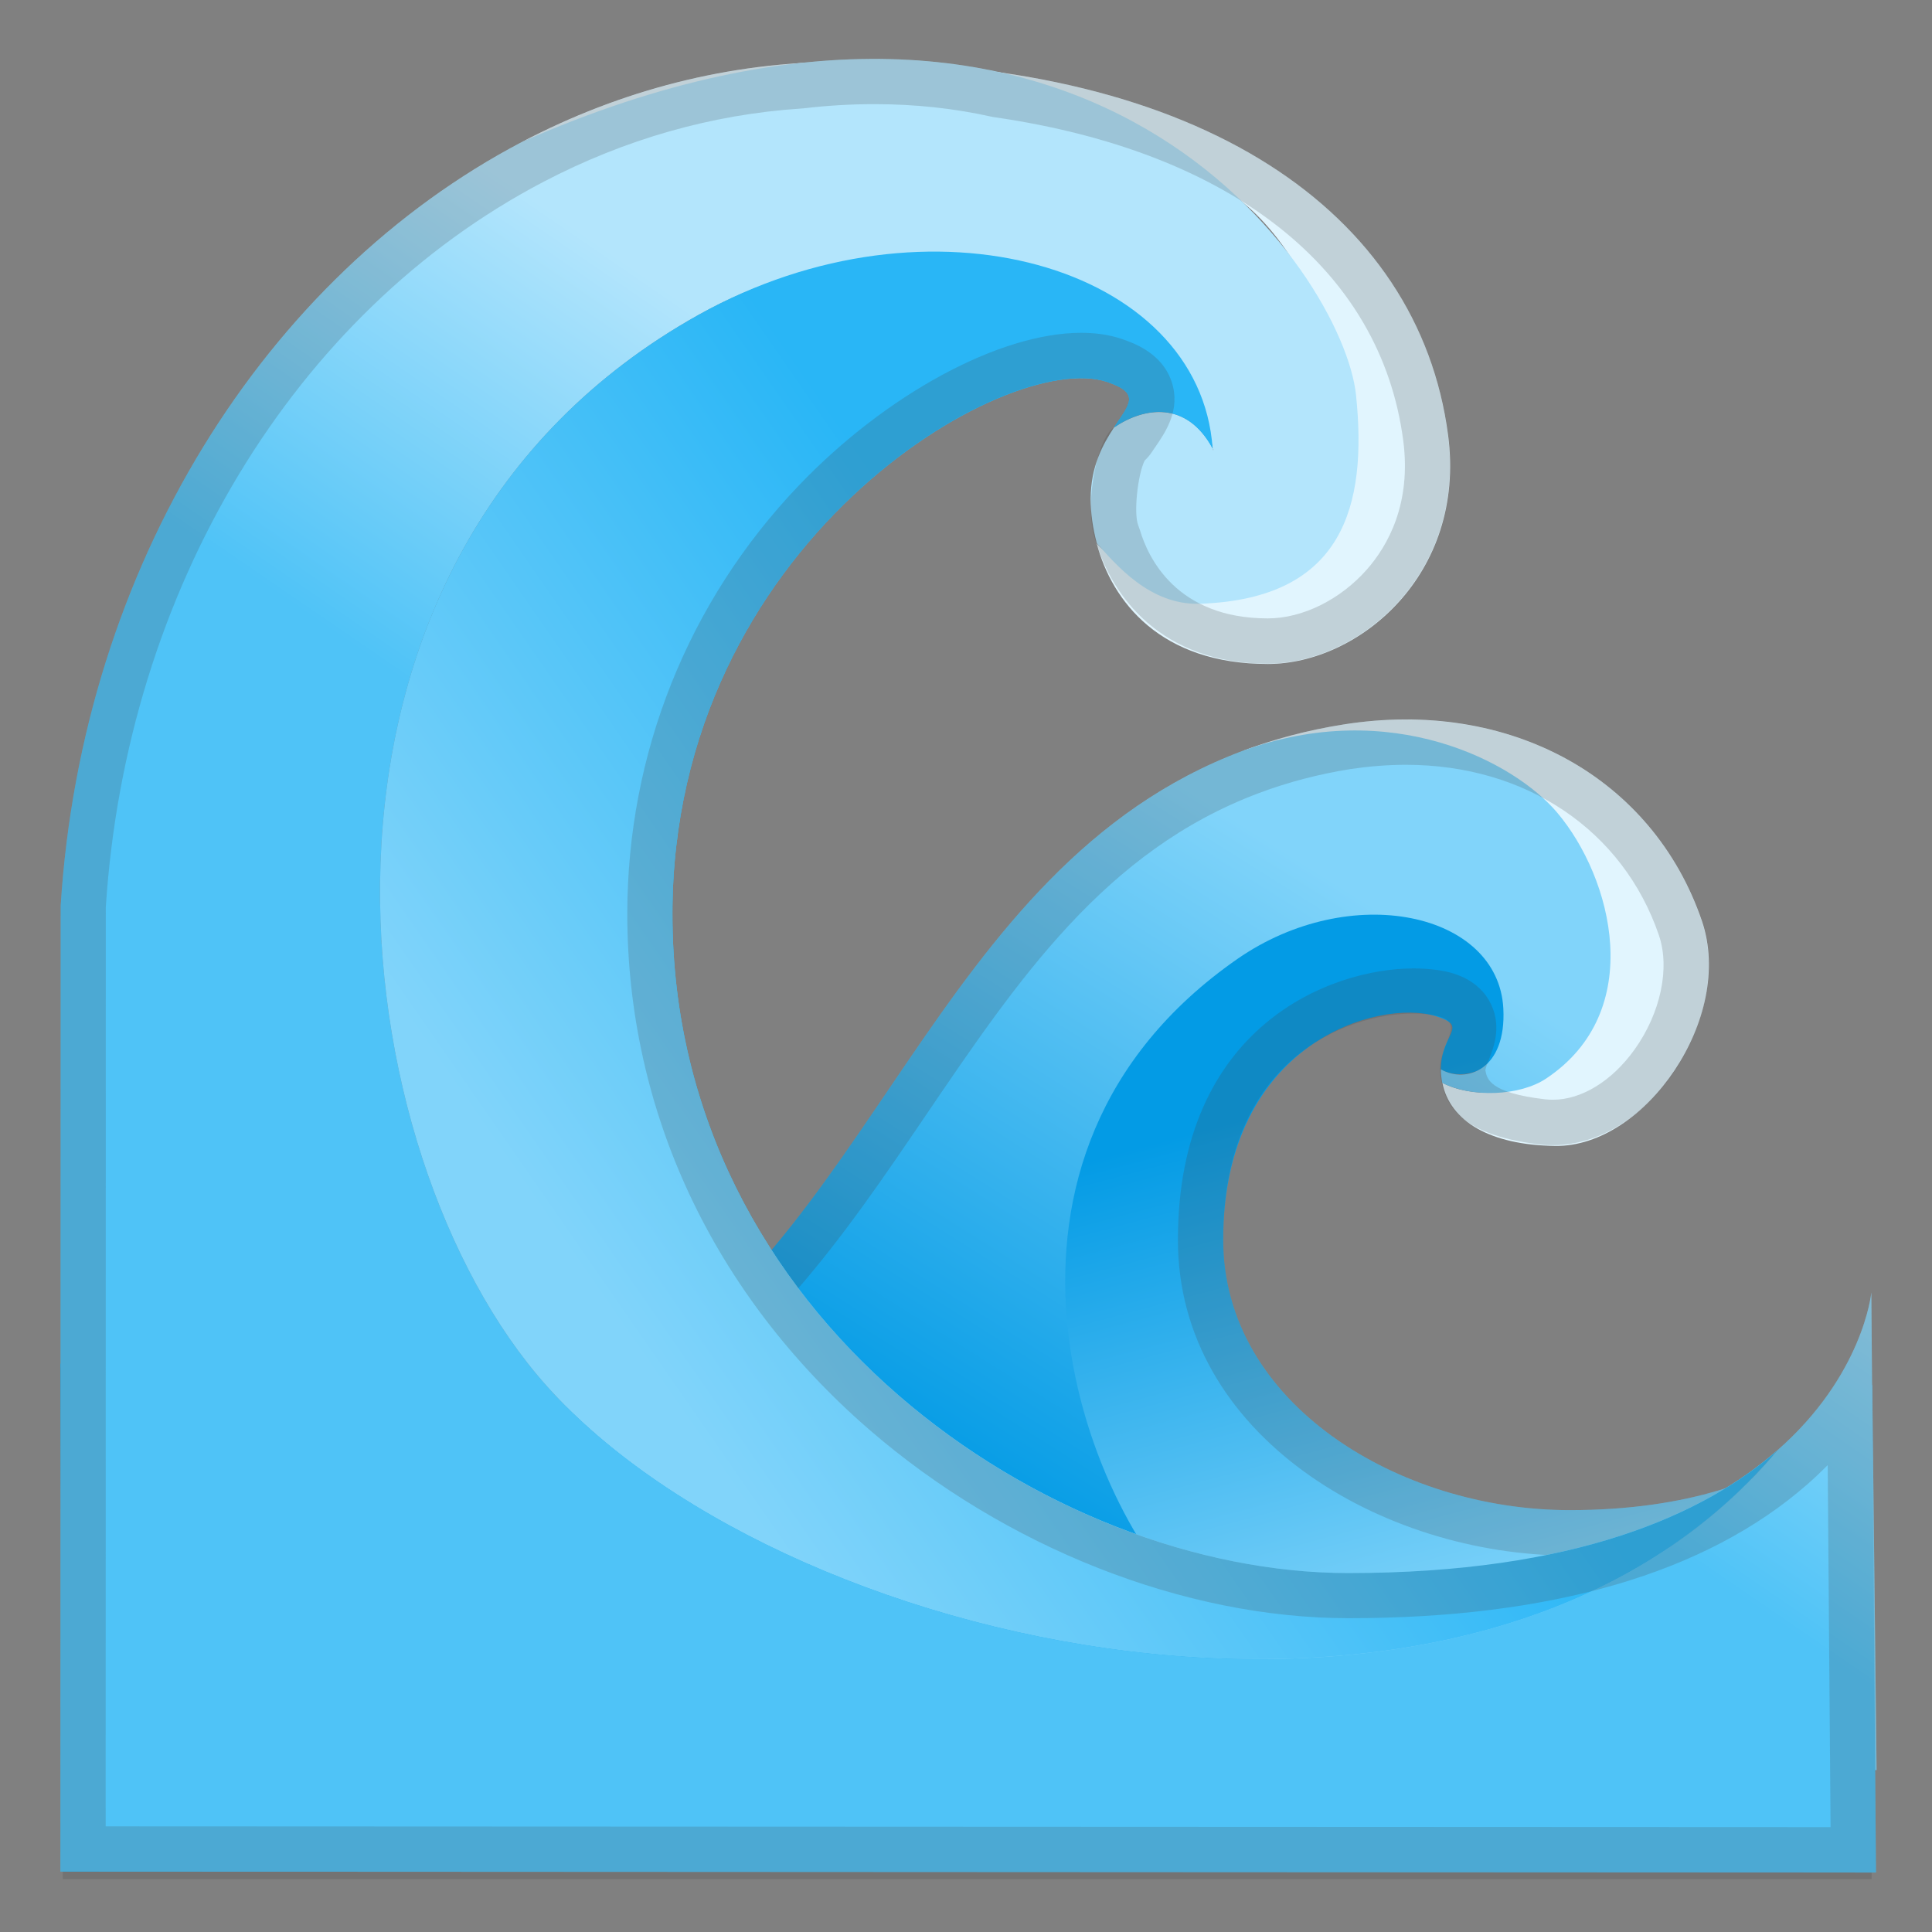
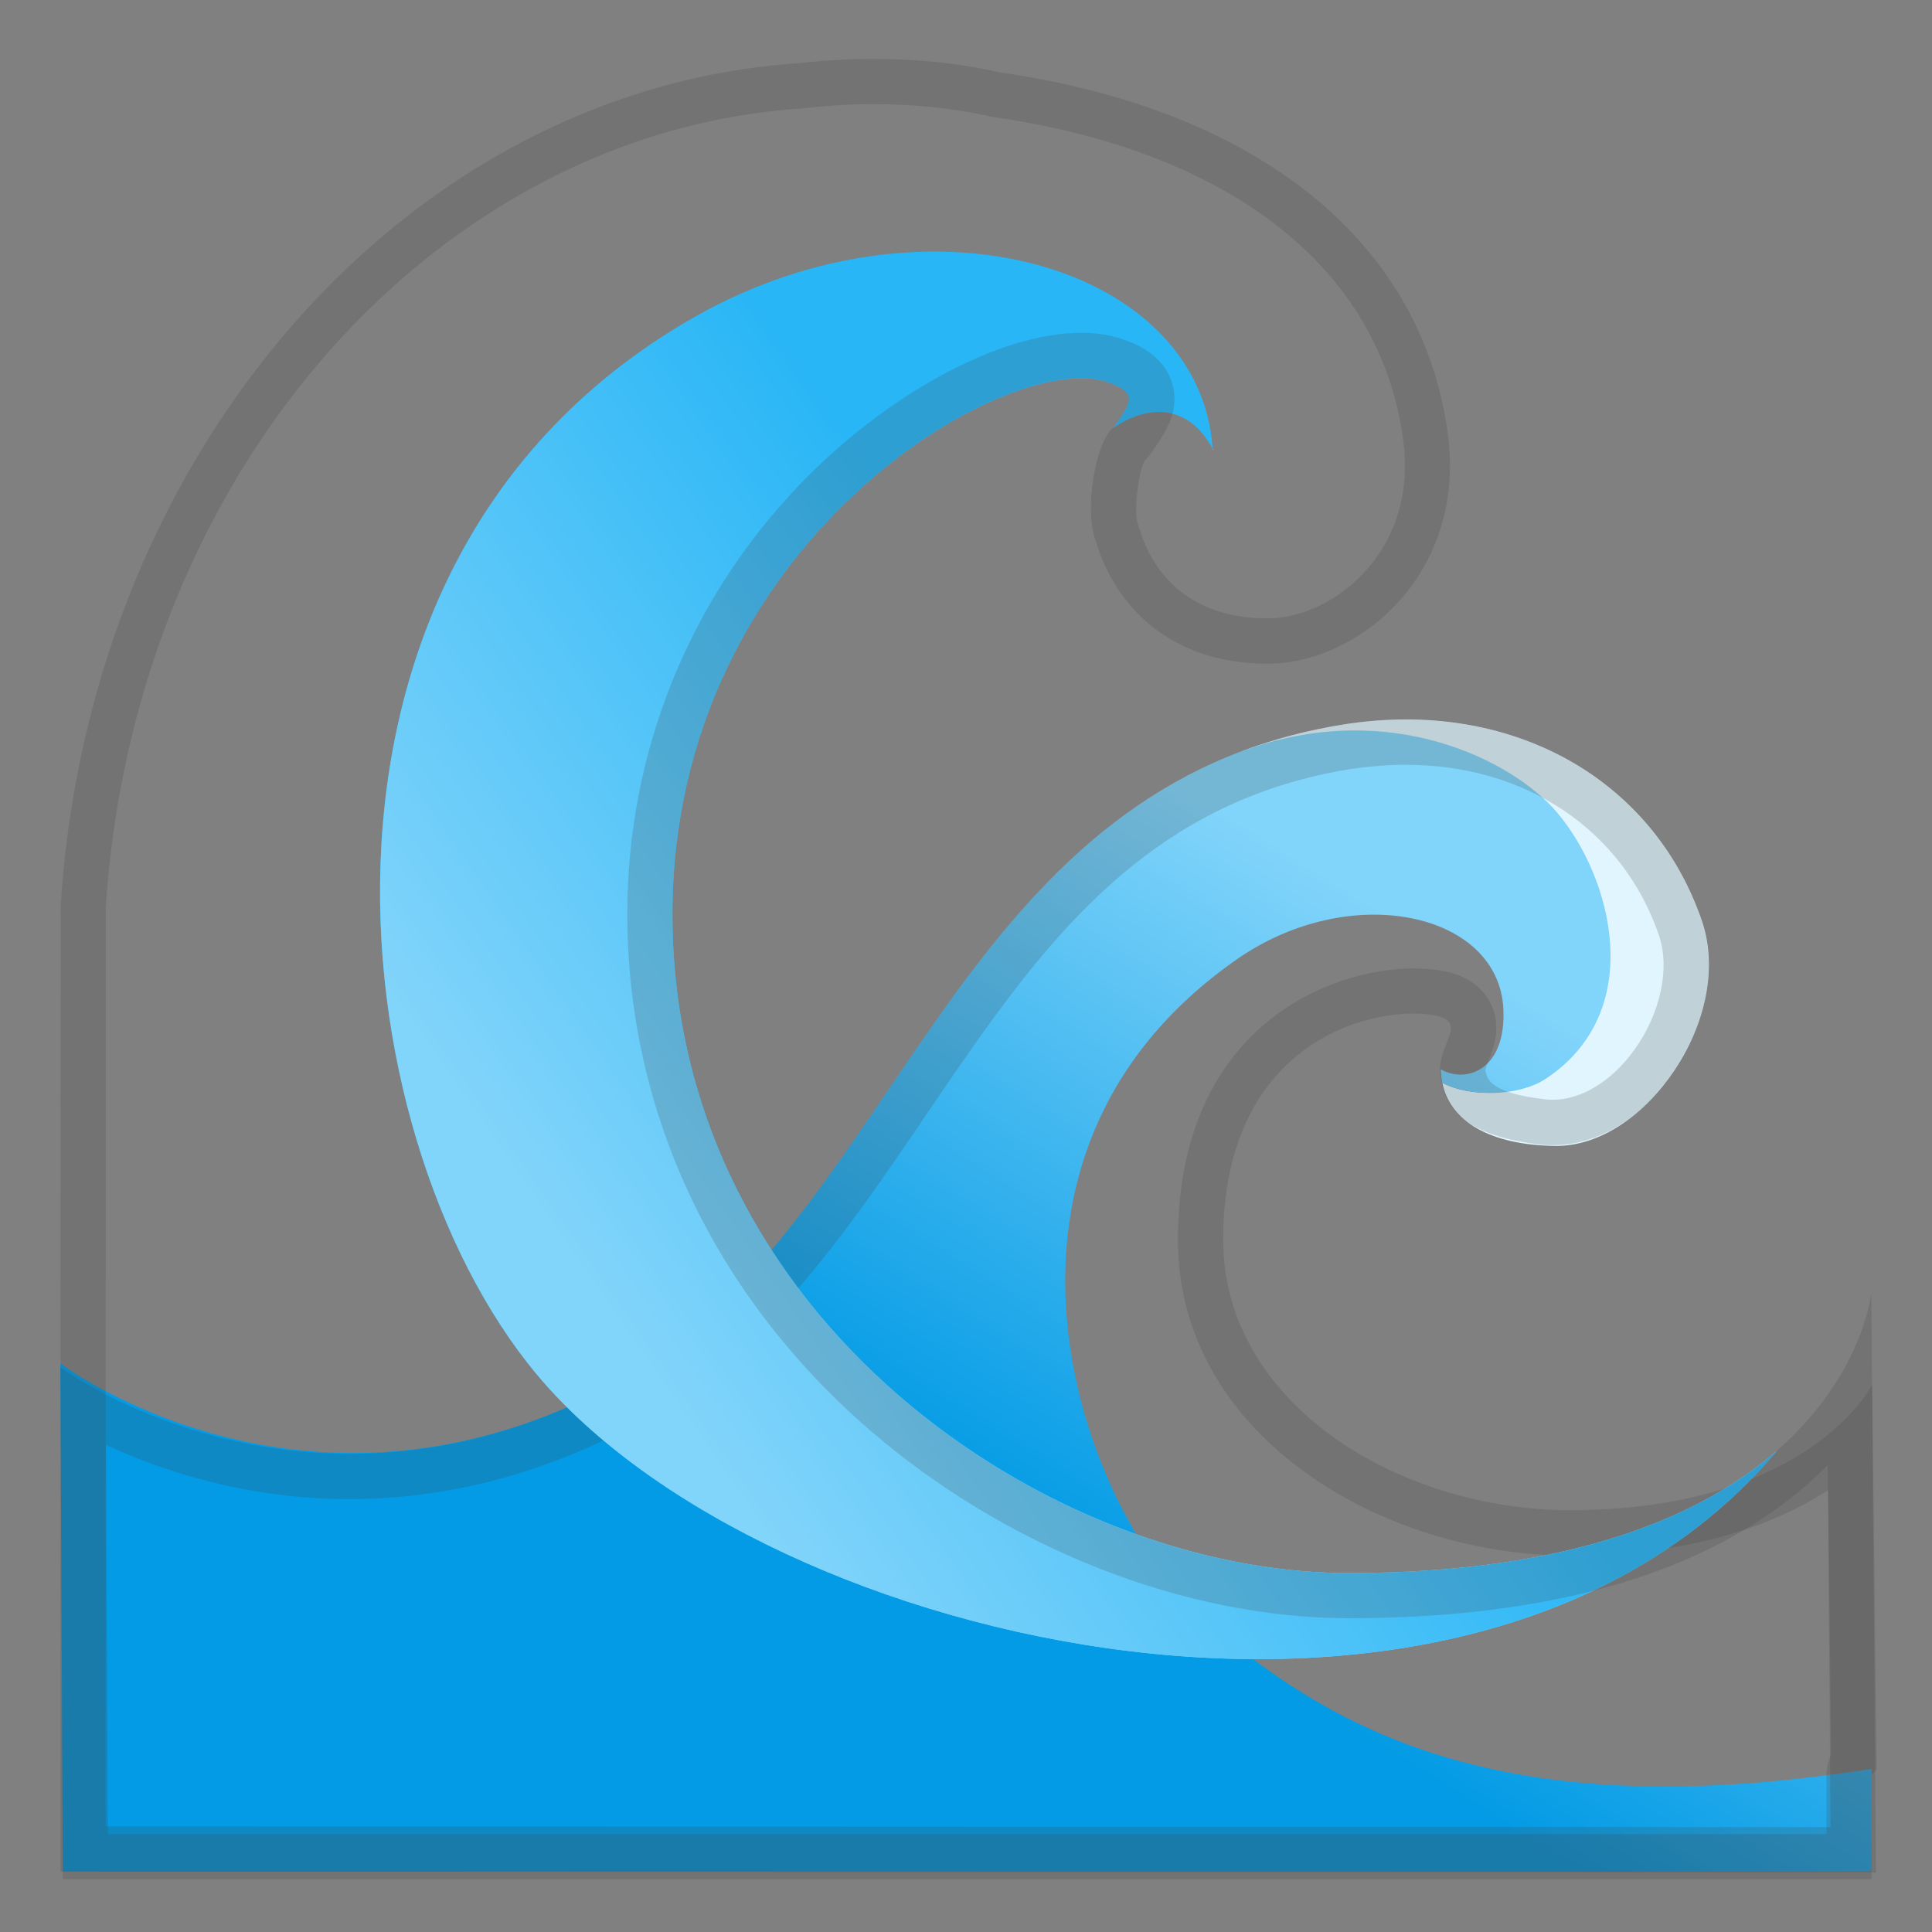
<svg xmlns="http://www.w3.org/2000/svg" enable-background="new 0 0 128 128" viewBox="0 0 128 128">
  <rect x="0" y="0" width="128" height="128" fill="#808080" stroke="none" />
  <linearGradient id="h" x1="89.967" x2="104.25" y1="63.496" y2="117.04" gradientUnits="userSpaceOnUse">
    <stop stop-color="#039BE5" offset=".15" />
    <stop stop-color="#81D4FA" offset=".802" />
  </linearGradient>
-   <path d="m100.26 65.5c-0.35-3.74-6.86-10.12-17.63-3.43-19.41 12.06-11.94 38.01-3.89 45.29 9.93 8.98 23.17 13.43 45.59 9.91l-0.29-25.54s-4.13 8.32-20.05 8.32c-11.29 0-22.95-7.05-22.95-17.9 0-13.12 10.35-16 14.11-14.82 2.19 0.69 0.36 1.1 0.31 3.44v0.09c1.7 0.95 5.29-0.14 4.8-5.36z" fill="url(#h)" />
  <path d="m101 53.5c5.33 4.5 8 12.67 1.17 17.83-1.67 1.26-4.67 1.41-6.61 0.41 0.5 2.55 3.18 4.13 7.48 4.18 5.96 0.08 11.91-8.49 9.71-14.92-3.25-9.5-12.75-14.75-23.75-13-2.41 0.38-4.62 0.98-6.67 1.75 8-2.25 15.31 0.91 18.67 3.75z" fill="#E1F5FE" />
  <linearGradient id="g" x1="62.088" x2="100.54" y1="110.2" y2="49.144" gradientUnits="userSpaceOnUse">
    <stop stop-color="#039BE5" offset=".15" />
    <stop stop-color="#81D4FA" offset=".802" />
  </linearGradient>
  <path d="M79.5,107c-8.05-7.28-16.28-30.41,2.47-43.46c7.51-5.22,17.3-3.1,17.63,3.28 c0.21,4.05-2.44,4.99-4.14,4.03c0,0.31,0.04,0.6,0.09,0.89c1.94,1,5.14,0.88,6.88-0.28c6.69-4.45,4.4-13.3,0.73-17.63 c-2.84-3.36-11-7.67-20.84-4.08C61.76,57.47,57.72,82.88,40.17,92C19.97,102.49,4,90.33,4,90.33L4.16,124H124l0.01-6.81 C101.59,120.71,89.43,115.98,79.5,107z" fill="url(#g)" />
  <g opacity=".2">
    <path d="m93.15 50.67c7.95 0 14.38 4.33 16.76 11.3 0.74 2.18 0.11 5.15-1.62 7.57-1.49 2.08-3.51 3.32-5.4 3.32-0.18 0-0.36-0.01-0.54-0.03-3.68-0.43-3.84-1.36-3.94-1.93 0.01-0.12 0.14-0.47 0.23-0.69 0.33-0.82 0.93-2.36 0-3.95-0.98-1.67-2.9-1.93-3.53-2.01-0.46-0.06-0.95-0.09-1.47-0.09-5.4 0-15.6 3.76-15.6 18 0 12.91 13.47 20.9 25.95 20.9 8.18 0 13.62-2.07 17.13-4.33l0.2 17.52c-0.2 0.4-0.3 0.85-0.31 1.32v3.94h-113.86l-0.13-25.78c3.69 1.71 9.29 3.59 16.14 3.59 6.25 0 12.44-1.57 18.39-4.66 8.8-4.57 14.37-12.79 19.77-20.74 6.13-9.03 11.91-17.56 22.07-21.37 1.93-0.73 3.98-1.26 6.09-1.6 1.23-0.18 2.46-0.28 3.67-0.28m0-3c-1.35 0-2.74 0.11-4.15 0.33-2.41 0.38-4.62 0.98-6.67 1.75-20.57 7.72-24.61 33.13-42.16 42.25-6.17 3.21-11.95 4.32-17 4.32-11.47 0-19.17-5.74-19.17-5.74l0.16 33.92h119.84l0.01-6.94c0.11-0.02 0.21-0.28 0.32-0.29l-0.29-25.54s-4.13 8.32-20.05 8.32c-11.29 0-22.95-7.05-22.95-17.9 0-12.05 8.23-15 12.6-15 0.39 0 0.75 0.02 1.07 0.07 2.93 0.39 0.35 1.93 0.73 4.15 0.27 1.57 0.98 3.79 6.55 4.45 0.3 0.04 0.6 0.05 0.89 0.05 6.63 0 11.97-8.7 9.86-14.87-2.82-8.28-10.41-13.33-19.59-13.33z" fill="#424242" />
  </g>
  <linearGradient id="f" x1="-85.769" x2="-48.769" y1="111.56" y2="52.813" gradientUnits="userSpaceOnUse">
    <stop stop-color="#039BE5" offset=".15" />
    <stop stop-color="#81D4FA" offset=".802" />
  </linearGradient>
  <path d="m-22.96 91.73s-4.13 8.32-20.05 8.32c-11.29 0-22.95-7.05-22.95-17.9 0-13.12 10.35-16 14.11-14.82 2.19 0.69 0.36 1.1 0.31 3.44-0.07 3.08 3.75 7.16 8.57 7.16 3.49 0 7.99-3.27 7.99-8.72 0-13.09-10.99-19.26-23.12-19.26-26.9 0-29.43 32.03-48.74 42.05-20.19 10.49-36.17-1.67-36.17-1.67l0.16 33.67h119.85l0.04-32.27z" fill="url(#f)" />
  <g opacity=".2">
    <path d="m-58.1 52.95c9.28 0 20.12 4.26 20.12 16.26 0 3.81-3.2 5.72-4.99 5.72-1.6 0-3.2-0.7-4.39-1.91-0.83-0.85-1.2-1.72-1.19-2.17 0.01-0.27 0.08-0.42 0.24-0.78 0.29-0.6 0.88-1.85 0.24-3.33-0.68-1.57-2.23-2.05-2.89-2.26-0.8-0.25-1.72-0.38-2.71-0.38-11.15 0-15.31 11.08-15.31 18.06 0 12.91 13.47 20.9 25.95 20.9 8.11 0 13.54-2.04 17.04-4.27l-0.01 22.21h-113.86l-0.12-25.46c3.73 1.77 9.41 3.73 16.36 3.73 6.18 0 12.29-1.55 18.17-4.6 8.56-4.45 13.95-12.65 19.15-20.58 7.14-10.87 13.88-21.14 28.2-21.14m0-3c-26.9 0-29.43 32.03-48.74 42.05-6.09 3.16-11.79 4.26-16.79 4.26-11.58 0-19.38-5.93-19.38-5.93l0.16 33.67h119.85l0.04-32.27s-4.13 8.32-20.05 8.32c-11.29 0-22.95-7.05-22.95-17.9 0-11.38 7.79-15.06 12.31-15.06 0.69 0 1.31 0.09 1.81 0.24 2.19 0.69 0.36 1.1 0.31 3.44-0.07 3.08 3.75 7.16 8.57 7.16 3.49 0 7.99-3.27 7.99-8.72-0.01-13.09-11-19.26-23.13-19.26zm35.14 41.78z" fill="#424242" />
  </g>
  <linearGradient id="e" x1="-96.069" x2="-60.319" y1="131.71" y2="15.709" gradientUnits="userSpaceOnUse">
    <stop stop-color="#039BE5" offset=".101" />
    <stop stop-color="#81D4FA" offset=".607" />
  </linearGradient>
  <path d="M-23.02,85.62c0,0.18-1.9,18.6-34.65,18.6c-19.8,0-44.78-16.88-44.78-43.66 c0-24.59,22.17-37.48,28.79-35.26c3.84,1.29-1.08,2.44-1.08,7.76c0,4.31,2.75,10.92,11.75,10.92c6,0,13.15-5.9,11.94-15.16 C-53,14-67.5,4.09-91.14,4.09c-27.44,0-49.89,24.87-51.85,55.92L-143,124l120.29,0.06L-23.02,85.62z" fill="url(#e)" />
  <g opacity=".2">
    <path d="m-91.14 7.09c10.84 0 20.03 2.19 26.57 6.34 6.04 3.84 9.69 9.29 10.53 15.78 0.54 4.16-1.01 6.94-2.4 8.53-1.76 2-4.27 3.24-6.56 3.24-8.5 0-8.75-7.11-8.75-7.92 0-1.55 0.66-2.53 1.31-3.47 0.67-0.98 1.67-2.45 1.05-4.3-0.65-1.93-2.59-2.58-3.32-2.83-0.8-0.27-1.69-0.4-2.67-0.4-5.41 0-12.94 4.08-18.73 10.14-7.31 7.66-11.34 17.73-11.34 28.36 0 13.06 5.68 25.18 16 34.14 9.04 7.84 20.92 12.52 31.78 12.52 17.31 0 26.68-4.94 31.74-10.09l0.19 23.93-114.26-0.06 0.01-60.9c1.92-29.73 23.36-53.01 48.85-53.01m0-3c-27.44 0-49.89 24.87-51.85 55.92l-0.01 63.99 120.29 0.06-0.31-38.44c0 0.18-1.9 18.6-34.65 18.6-19.8 0-44.78-16.88-44.78-43.66 0-22.76 19.01-35.51 27.07-35.51 0.65 0 1.22 0.08 1.71 0.25 3.84 1.29-1.08 2.44-1.08 7.76 0 4.31 2.75 10.92 11.75 10.92 6 0 13.15-5.9 11.94-15.16-1.94-14.82-16.44-24.73-40.08-24.73z" fill="#424242" />
  </g>
-   <path d="m73.79 28.33c-1.19 0.81-2.1 1.95-2.32 2.88-0.47 1.9 0.07 3.56 1.19 4.79-0.28-1.03-0.41-2.03-0.41-2.94 0-2.18 0.83-3.66 1.54-4.73z" fill="none" />
  <linearGradient id="d" x1="84.626" x2="52.863" y1="115.45" y2="37.58" gradientUnits="userSpaceOnUse">
    <stop stop-color="#81D4FA" offset=".197" />
    <stop stop-color="#29B6F6" offset=".614" />
  </linearGradient>
  <path d="m80.34 29.72c-1.63-9.95-18.74-17.42-34.04-8.87-28.44 15.88-24.05 54.23-10.76 70.18 15.3 18.36 62.19 28.93 82.2 5.07-4.83 4.22-13.35 8.12-28.41 8.12-19.8 0-44.78-16.88-44.78-43.66 0-24.59 22.17-37.48 28.79-35.26 2.26 0.76 1.48 1.48 0.46 3.02 2-1.37 4.82-1.79 6.54 1.4z" fill="url(#d)" />
  <linearGradient id="c" x1="49.118" x2="84.868" y1="131.15" y2="15.15" gradientUnits="userSpaceOnUse">
    <stop stop-color="#039BE5" offset=".101" />
    <stop stop-color="#81D4FA" offset=".607" />
  </linearGradient>
  <path d="m80.39 29.79c-0.02-0.03-0.03-0.05-0.05-0.08 0.01 0.03 0.01 0.06 0.02 0.1l0.03-0.02z" fill="url(#c)" />
-   <path d="M53.63,5.25c6.14,0.16,12.31-0.46,17.9,1.94c3.98,1.71,7.91,3.67,11.13,6.49 c3.22,2.81,5.7,7.97,6.16,12.11c0.65,5.9-4.68,12.72-10.9,12.51c-2.08-0.07-4.02-0.92-5.26-2.29c1.03,3.86,4.23,7.98,11.34,7.98 c6,0,13.15-5.9,11.94-15.16C94,14,79.5,4.09,55.86,4.09c-7.57,0-14.76,1.9-21.25,5.3C40.93,6.89,49.45,5.14,53.63,5.25z" fill="#E1F5FE" />
  <linearGradient id="b" x1="52.675" x2="101.13" y1="100.4" y2="29.707" gradientUnits="userSpaceOnUse">
    <stop stop-color="#4FC3F7" offset=".361" />
    <stop stop-color="#B3E5FC" offset=".725" />
  </linearGradient>
-   <path d="M123.98,85.62c0,0.1-0.57,5.52-6.24,10.48c-20.02,23.86-66.9,13.29-82.2-5.07 C22.25,75.08,17.86,36.73,46.3,20.85c15.3-8.55,32.42-1.07,34.05,8.87c0.02,0.03,0.03,0.05,0.05,0.08l-0.03,0.02 c-0.01-0.03-0.01-0.06-0.02-0.1c-1.72-3.18-4.54-2.76-6.55-1.39c-0.71,1.08-1.54,2.55-1.54,4.73c0,0.91,0.13,1.91,0.41,2.94 c1.24,1.37,3.51,4.12,6.84,4c9.5-0.33,11.09-6.49,10.33-13.83C89,18.12,72.12-7.12,34.61,9.39C17.59,18.3,5.43,37.53,4.02,60.01 L4,124l120.29,0.06L123.98,85.62z" fill="url(#b)" />
  <linearGradient id="a" x1="17" x2="110.75" y1="104.16" y2="39.164" gradientUnits="userSpaceOnUse">
    <stop stop-color="#81D4FA" offset=".255" />
    <stop stop-color="#29B6F6" offset=".659" />
  </linearGradient>
  <path d="m80.34 29.72c-0.82-12.06-18.74-17.42-34.04-8.87-28.44 15.88-24.05 54.23-10.76 70.18 15.3 18.36 62.19 28.93 82.2 5.07-4.83 4.22-13.35 8.12-28.41 8.12-19.8 0-44.78-16.88-44.78-43.66 0-24.59 22.17-37.48 28.79-35.26 2.26 0.76 1.48 1.48 0.46 3.02 2-1.37 4.82-1.79 6.54 1.4z" fill="url(#a)" />
  <g opacity=".2">
    <path d="m57.93 6.9c2.69 0 5.3 0.28 7.75 0.83 0.07 0.02 0.15 0.03 0.23 0.04 15.71 2.28 25.58 10.09 27.06 21.43 0.54 4.16-1.01 6.94-2.41 8.53-1.76 2-4.27 3.24-6.56 3.24-6.09 0-7.95-4.08-8.47-5.83-0.03-0.1-0.08-0.24-0.12-0.34-0.31-0.76-0.04-3.36 0.43-4.29 0.17-0.16 0.33-0.34 0.46-0.54 0.09-0.13 0.17-0.26 0.26-0.38 0.67-0.98 1.68-2.46 1.06-4.31-0.65-1.93-2.59-2.58-3.32-2.83-0.8-0.27-1.69-0.4-2.67-0.4-5.41 0-12.94 4.08-18.73 10.14-7.31 7.66-11.34 17.73-11.34 28.36 0 13.06 5.68 25.18 16 34.14 9.04 7.84 20.92 12.52 31.78 12.52 13.44 0 23.67-2.98 30.39-8.86 0.48-0.42 0.93-0.85 1.36-1.28l0.19 23.98-114.28-0.05 0.01-60.9c1.36-20.99 12.46-39.4 28.99-48.05 5.41-2.83 11.16-4.47 17.08-4.86 0.05 0 0.09-0.01 0.14-0.01 1.6-0.19 3.18-0.28 4.71-0.28m0-3c-1.61 0-3.29 0.09-5.04 0.29-6.48 0.43-12.64 2.25-18.27 5.2-17.03 8.91-29.19 28.14-30.6 50.62l-0.02 63.99 120.29 0.06-0.31-38.44c0 0.1-0.57 5.52-6.24 10.48-4.83 4.22-13.35 8.12-28.41 8.12-19.8 0-44.78-16.88-44.78-43.66 0-22.76 19.01-35.51 27.07-35.51 0.65 0 1.22 0.08 1.71 0.25 2.26 0.76 1.48 1.48 0.46 3.02-1.19 0.81-2.04 5.59-1.14 7.67 1.01 3.42 4.23 7.98 11.34 7.98 6 0 13.15-5.9 11.94-15.16-1.62-12.48-12.18-21.48-29.6-24-2.57-0.58-5.37-0.91-8.4-0.91z" fill="#424242" />
  </g>
</svg>